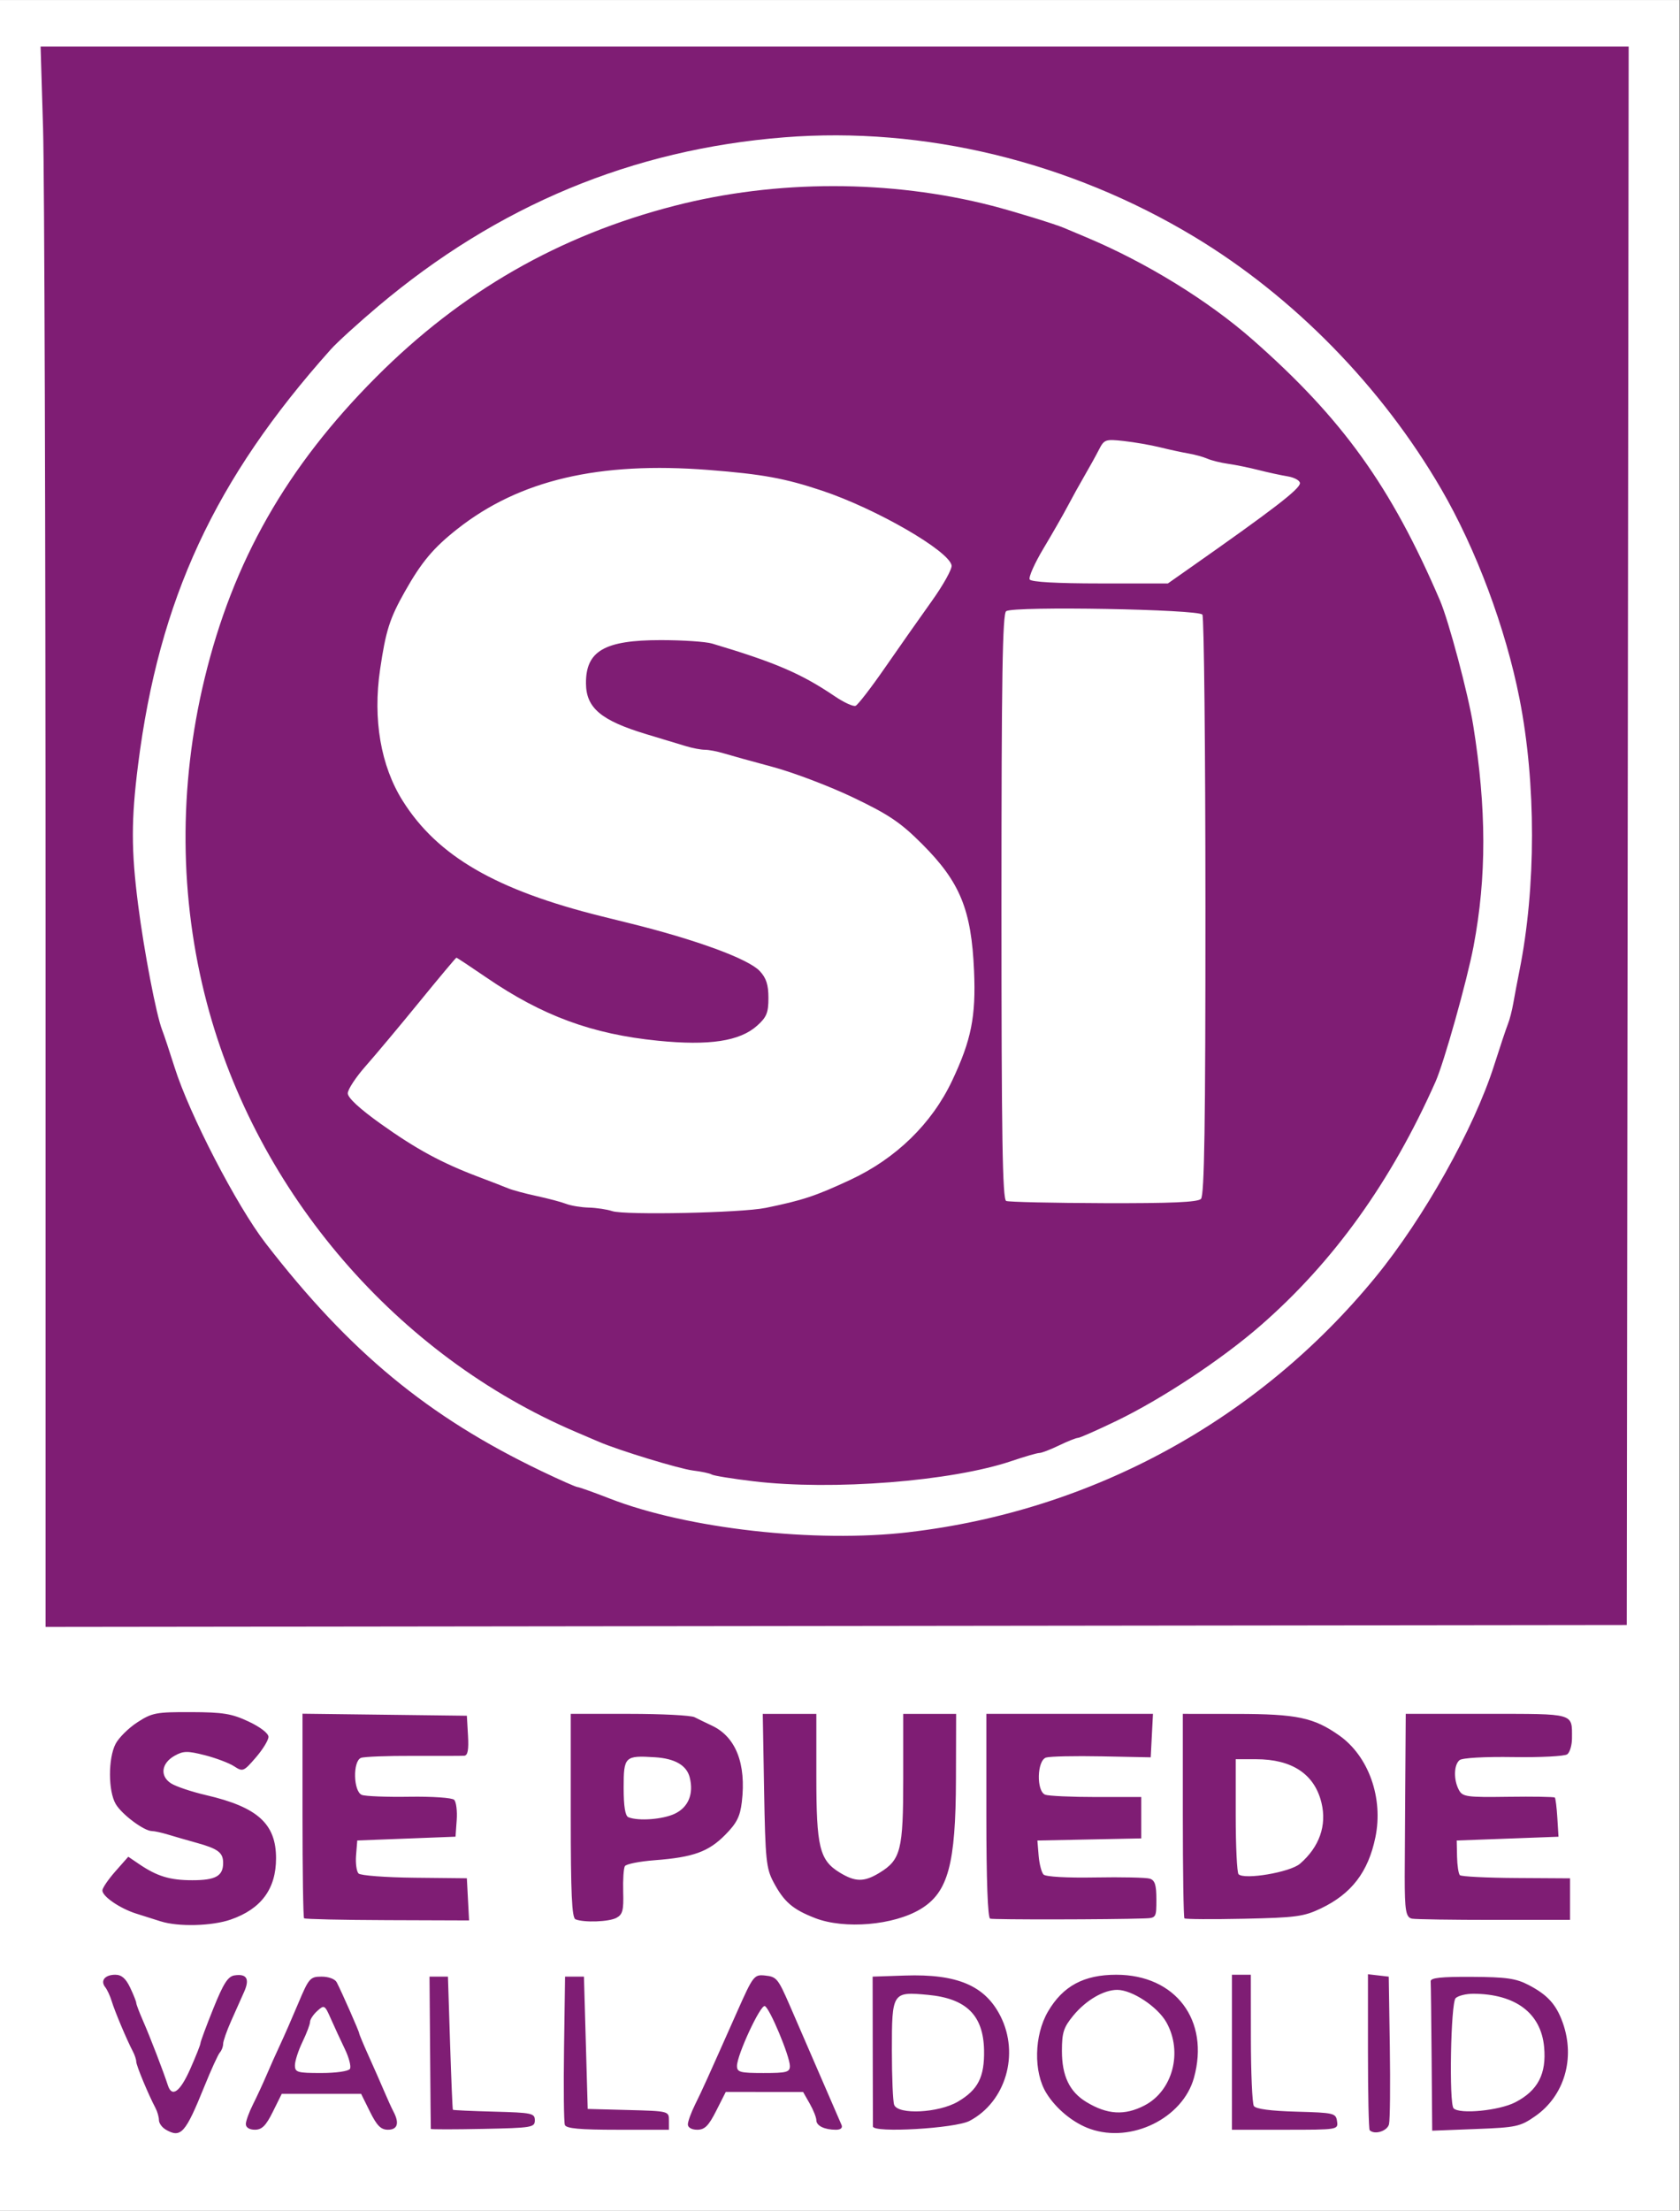
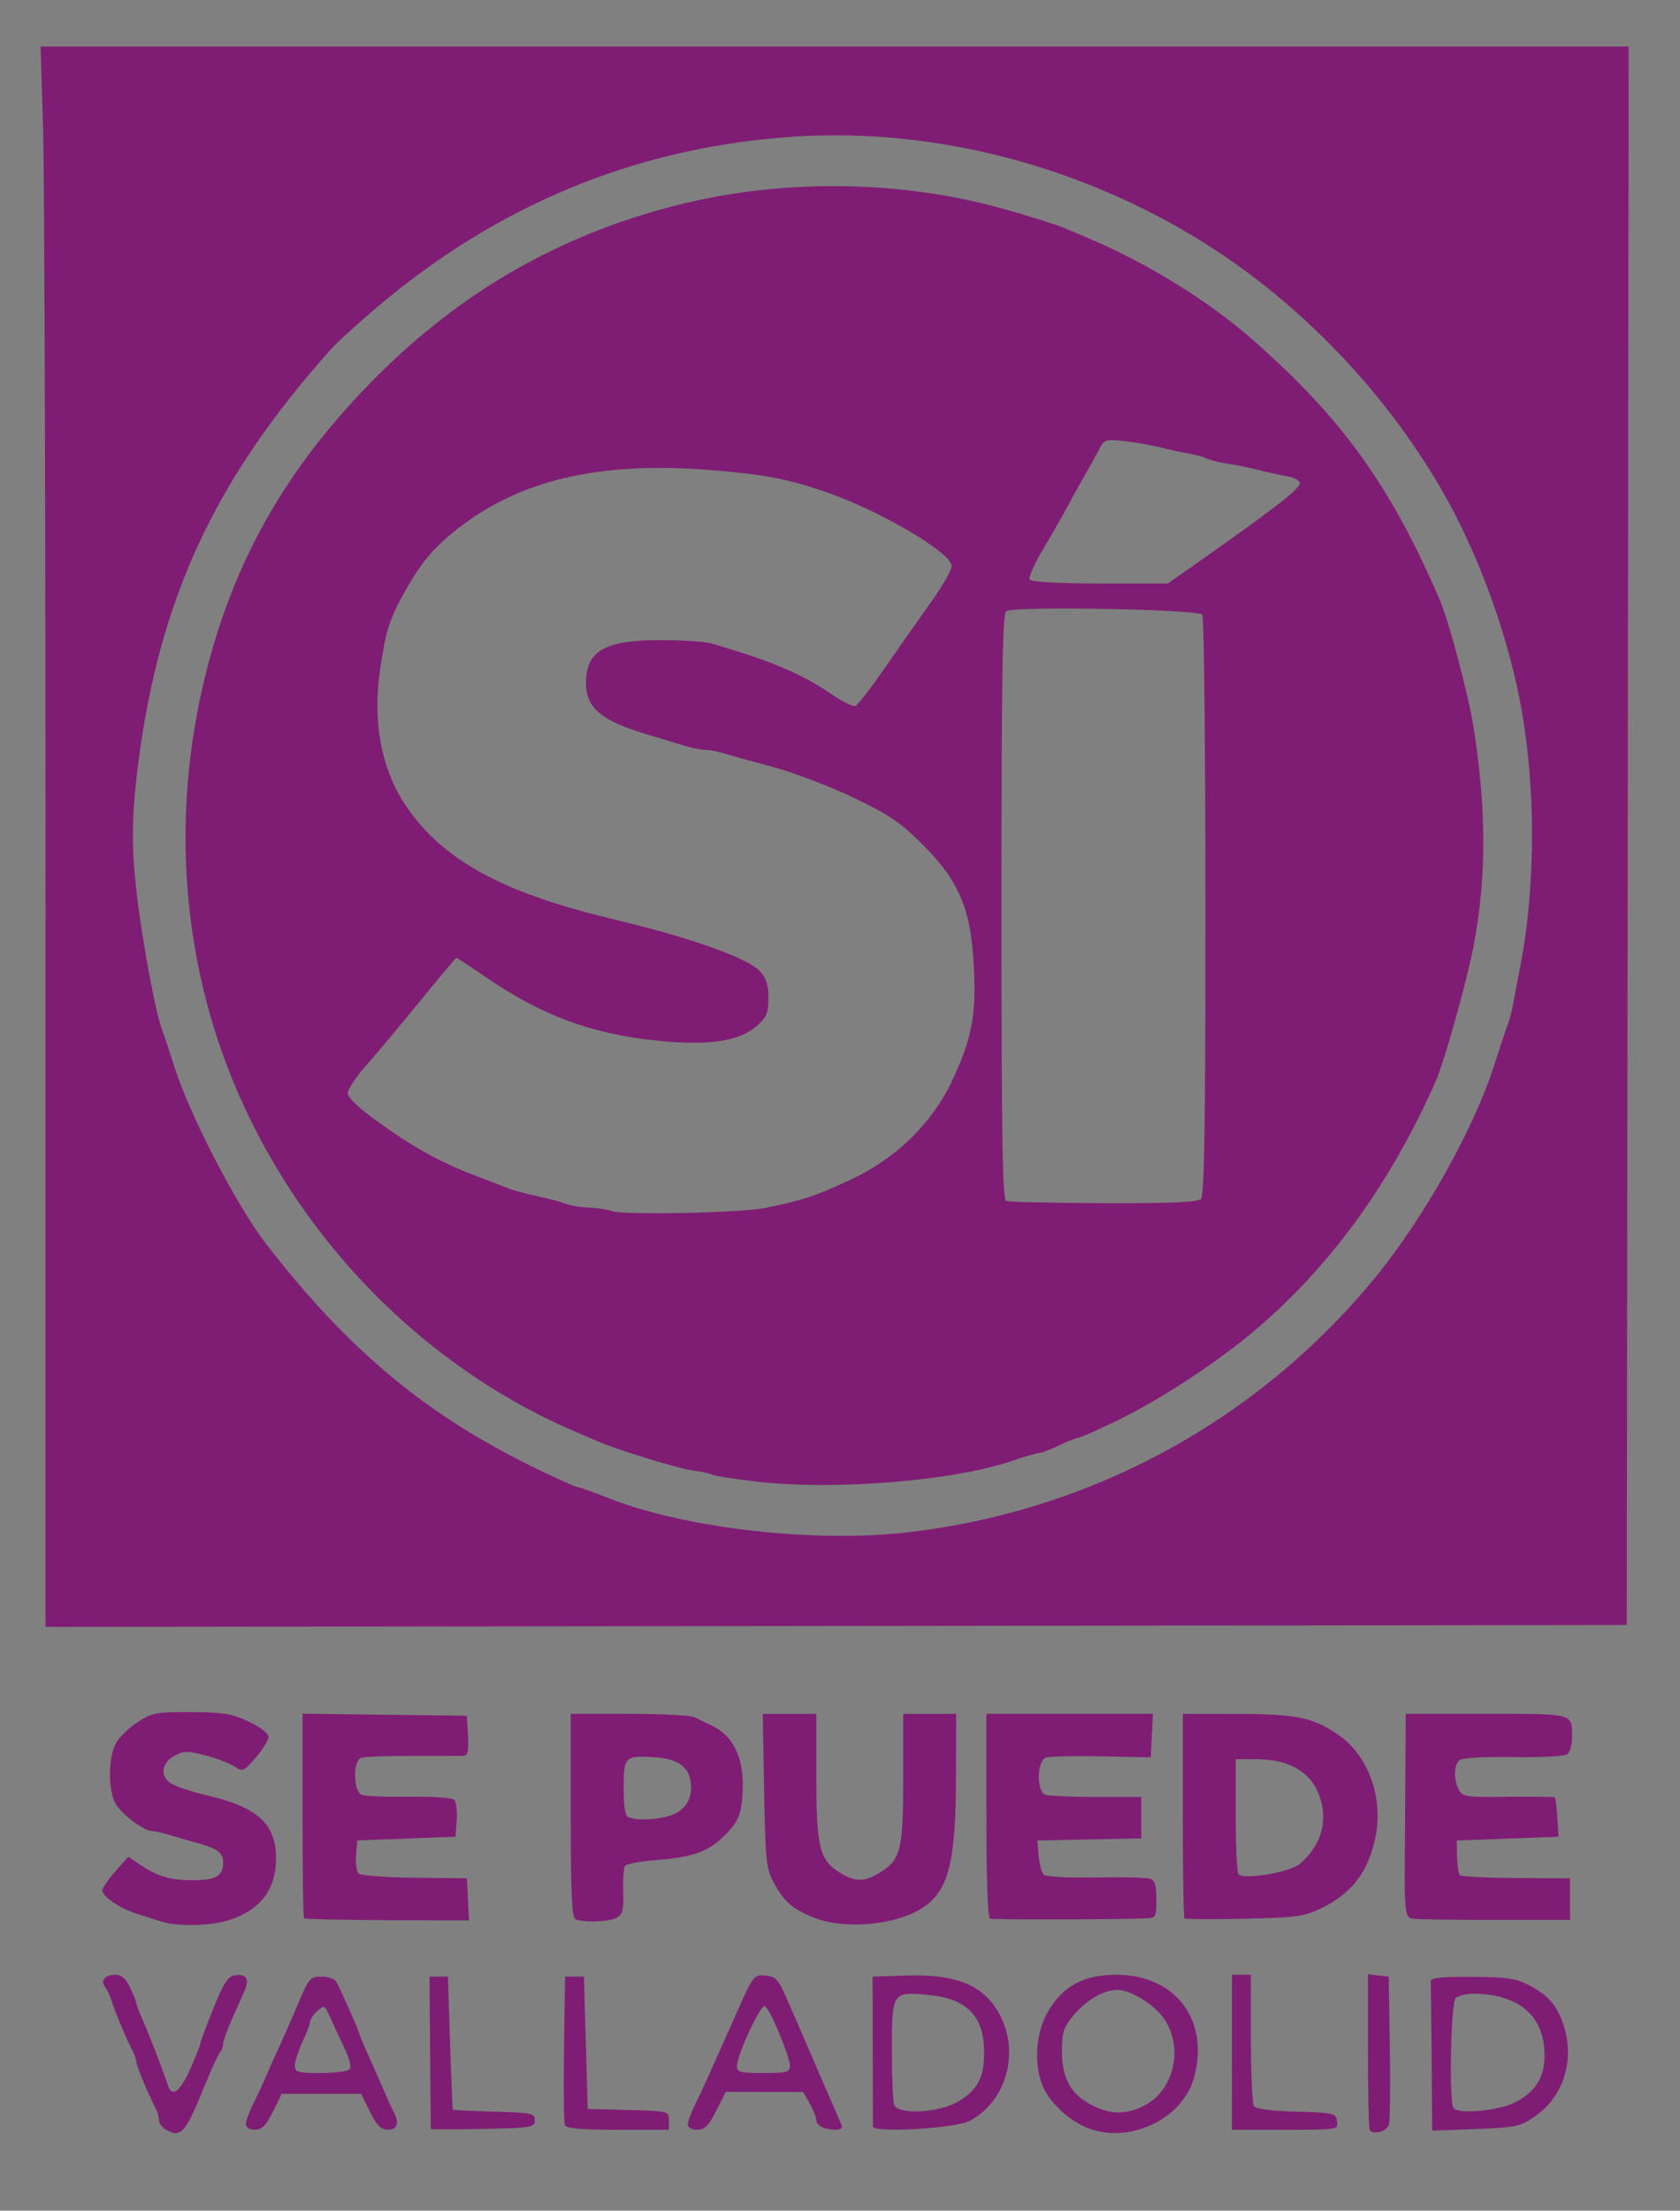
<svg xmlns="http://www.w3.org/2000/svg" xmlns:ns1="http://www.inkscape.org/namespaces/inkscape" xmlns:ns2="http://sodipodi.sourceforge.net/DTD/sodipodi-0.dtd" width="50mm" height="65.75mm" viewBox="0 0 50 65.75" version="1.1" id="svg8" ns1:version="0.92.3 (2405546, 2018-03-11)" ns2:docname="Sí Se Puede Valladolid.svg">
  <rect x="0" y="0" width="50" height="65.75" fill="#808080" stroke="none" />
  <defs id="defs2" />
  <ns2:namedview id="base" pagecolor="#ffffff" bordercolor="#666666" borderopacity="1.0" ns1:pageopacity="0.0" ns1:pageshadow="2" ns1:zoom="0.93692276" ns1:cx="71.588282" ns1:cy="201.82877" ns1:document-units="mm" ns1:current-layer="layer1" showgrid="false" fit-margin-top="0" fit-margin-left="0" fit-margin-right="0" fit-margin-bottom="0" ns1:window-width="1299" ns1:window-height="713" ns1:window-x="67" ns1:window-y="27" ns1:window-maximized="1" />
  <g ns1:label="Capa 1" ns1:groupmode="layer" id="layer1" transform="translate(261.834,-37.291)">
    <g id="g848" transform="matrix(0.425,0,0,0.425,-150.588,30.701)" style="stroke-width:2.354">
-       <path ns1:connector-curvature="0" id="rect828" d="m -261.834,15.509 h 117.683 V 170.262 h -117.683 z" style="fill:#ffffff;fill-opacity:1;stroke:none;stroke-width:0.623;stroke-linecap:round;stroke-miterlimit:4;stroke-dasharray:0.623, 1.245;stroke-dashoffset:0" />
      <path ns2:nodetypes="cscscccscscscsccscsccccccsscccssscccscccccccsccccscscscssccccssccccscssccccccsccscccccccccccscsccccccccsscccccsccscssscccccccccccsccccccccccscccccccccccccccccccccccsscssccccscccccccscccccccccsccsccccccccsccccccccccccccccccccccccscscccscccccsccscscsccccccccscccccccccsccccsccccccccccscsccccsccsssccccccccccsscccsccsccccccccscccscccsssccscccsccccccccccsscsscccccccssscscccscccccccscccscccsscsscccccccscscsccscccsccssccccsccccsccccccccssscscc" ns1:connector-curvature="0" id="path826" d="m -250.163,164.528 c -0.255,-0.148 -0.463,-0.444 -0.463,-0.657 0,-0.213 -0.109,-0.594 -0.243,-0.847 -0.504,-0.952 -1.345,-2.978 -1.345,-3.238 0,-0.149 -0.109,-0.478 -0.243,-0.73 -0.411,-0.777 -1.265,-2.805 -1.475,-3.502 -0.11,-0.364 -0.314,-0.805 -0.454,-0.981 -0.361,-0.451 -0.022,-0.871 0.702,-0.871 0.44,0 0.737,0.257 1.043,0.9 0.235,0.495 0.427,0.978 0.427,1.073 0,0.095 0.22,0.672 0.488,1.283 0.475,1.08 1.426,3.549 1.727,4.483 0.283,0.877 0.854,0.459 1.567,-1.147 0.393,-0.886 0.715,-1.696 0.715,-1.801 0,-0.105 0.405,-1.196 0.899,-2.424 0.708,-1.759 1.024,-2.253 1.486,-2.322 0.855,-0.129 1.075,0.246 0.674,1.147 -0.195,0.437 -0.605,1.358 -0.913,2.048 -0.307,0.69 -0.559,1.41 -0.559,1.601 0,0.191 -0.102,0.46 -0.227,0.598 -0.125,0.138 -0.612,1.204 -1.083,2.368 -1.34,3.31 -1.646,3.65 -2.725,3.022 z m 64.757,-0.033 c -1.18,-0.412 -2.386,-1.397 -3.072,-2.506 -0.914,-1.478 -0.862,-4.05 0.114,-5.716 1.045,-1.783 2.509,-2.571 4.778,-2.571 4.154,0 6.559,3.19 5.44,7.217 -0.783,2.819 -4.37,4.586 -7.26,3.576 z m 3.797,-1.645 c 1.976,-1.022 2.696,-3.74 1.539,-5.809 -0.614,-1.098 -2.404,-2.281 -3.451,-2.281 -0.946,0 -2.19,0.728 -3.071,1.797 -0.682,0.828 -0.799,1.19 -0.799,2.476 0,1.751 0.532,2.862 1.712,3.576 1.466,0.888 2.681,0.96 4.07,0.242 z m 15.769,1.731 c -0.066,-0.066 -0.12,-2.549 -0.12,-5.517 v -5.397 l 0.728,0.084 0.728,0.084 0.075,4.895 c 0.041,2.692 0.016,5.137 -0.057,5.433 -0.119,0.483 -1.013,0.76 -1.354,0.419 z m -78.701,-0.42 c 0,-0.214 0.226,-0.839 0.503,-1.389 0.277,-0.55 0.706,-1.477 0.954,-2.059 0.248,-0.582 0.674,-1.535 0.947,-2.117 0.273,-0.582 0.847,-1.892 1.275,-2.91 0.735,-1.748 0.826,-1.852 1.63,-1.852 0.49,0 0.939,0.169 1.057,0.397 0.363,0.703 1.573,3.45 1.573,3.571 0,0.065 0.311,0.805 0.69,1.646 0.379,0.841 0.866,1.946 1.081,2.455 0.215,0.509 0.5,1.133 0.633,1.385 0.423,0.803 0.282,1.26 -0.391,1.26 -0.492,0 -0.773,-0.281 -1.257,-1.257 l -0.623,-1.257 h -2.778 -2.778 l -0.623,1.257 c -0.484,0.976 -0.765,1.257 -1.257,1.257 -0.381,0 -0.633,-0.155 -0.633,-0.389 z m 7.29,-3.868 c 0.098,-0.158 -0.061,-0.783 -0.354,-1.389 -0.292,-0.606 -0.732,-1.557 -0.978,-2.115 -0.43,-0.976 -0.465,-0.996 -0.954,-0.554 -0.279,0.252 -0.507,0.596 -0.507,0.765 0,0.168 -0.238,0.799 -0.529,1.401 -0.291,0.602 -0.529,1.339 -0.529,1.637 0,0.494 0.162,0.542 1.836,0.542 1.037,0 1.914,-0.125 2.014,-0.288 z m 5.665,4.198 c -0.005,-0.041 -0.028,-2.455 -0.05,-5.365 l -0.041,-5.292 h 0.645 0.645 l 0.148,4.63 c 0.082,2.547 0.171,4.656 0.198,4.687 0.028,0.032 1.33,0.091 2.895,0.132 2.643,0.07 2.844,0.113 2.844,0.604 0,0.5 -0.201,0.533 -3.638,0.603 -2.001,0.041 -3.642,0.041 -3.647,0 z m 9.387,-0.28 c -0.071,-0.186 -0.098,-2.597 -0.058,-5.358 l 0.072,-5.019 h 0.661 0.661 l 0.132,4.63 0.132,4.63 2.844,0.075 c 2.827,0.075 2.844,0.079 2.844,0.728 v 0.653 h -3.58 c -2.666,0 -3.613,-0.086 -3.71,-0.339 z m 8.613,-0.033 c 0,-0.205 0.227,-0.83 0.504,-1.389 0.503,-1.015 0.782,-1.631 2.955,-6.52 1.107,-2.491 1.183,-2.589 1.929,-2.514 0.824,0.084 0.918,0.196 1.734,2.063 0.498,1.14 3.347,7.713 3.642,8.401 0.087,0.202 -0.066,0.331 -0.394,0.331 -0.802,0 -1.373,-0.278 -1.373,-0.668 0,-0.191 -0.208,-0.713 -0.463,-1.161 l -0.463,-0.814 -2.708,-0.002 -2.708,-0.002 -0.67,1.323 c -0.533,1.052 -0.805,1.323 -1.327,1.323 -0.388,0 -0.657,-0.152 -0.657,-0.372 z m 7.144,-4.086 c 0,-0.685 -1.424,-4.087 -1.757,-4.198 -0.308,-0.103 -1.947,3.425 -1.947,4.192 0,0.436 0.219,0.495 1.852,0.495 1.625,0 1.852,-0.06 1.852,-0.489 z m 5.815,4.226 c -0.003,-0.164 -0.009,-2.59 -0.013,-5.391 l -0.007,-5.093 2.262,-0.076 c 3.666,-0.124 5.611,0.703 6.694,2.847 1.344,2.661 0.356,5.998 -2.169,7.325 -1.007,0.529 -6.757,0.86 -6.767,0.389 z m 5.946,-1.731 c 1.416,-0.83 1.872,-1.724 1.837,-3.602 -0.046,-2.445 -1.241,-3.624 -3.931,-3.875 -2.495,-0.233 -2.524,-0.189 -2.524,3.894 0,1.862 0.072,3.574 0.161,3.804 0.272,0.708 3.112,0.567 4.456,-0.221 z m 19.196,-3.461 v -5.424 h 0.661 0.661 l 0.004,4.432 c 0.002,2.437 0.096,4.576 0.208,4.753 0.133,0.209 1.166,0.347 2.973,0.397 2.643,0.073 2.772,0.103 2.853,0.671 0.084,0.593 0.071,0.595 -3.638,0.595 h -3.723 z m 13.983,0.43 c -0.022,-2.783 -0.052,-5.209 -0.066,-5.391 -0.02,-0.247 0.71,-0.327 2.884,-0.315 2.413,0.013 3.091,0.11 3.969,0.567 1.333,0.694 1.939,1.362 2.395,2.64 0.889,2.491 0.111,5.127 -1.93,6.545 -1.05,0.73 -1.32,0.788 -4.167,0.897 l -3.044,0.117 z m 5.851,3.076 c 1.589,-0.815 2.205,-1.996 2.026,-3.884 -0.223,-2.361 -1.999,-3.697 -4.94,-3.716 -0.517,-0.003 -1.082,0.137 -1.257,0.311 -0.341,0.341 -0.47,7.379 -0.141,7.708 0.428,0.428 3.182,0.161 4.312,-0.419 z m -94.844,-12.663 c -0.437,-0.138 -1.21,-0.383 -1.72,-0.544 -1.15,-0.364 -2.385,-1.212 -2.37,-1.628 0.006,-0.172 0.417,-0.772 0.912,-1.333 l 0.901,-1.02 0.742,0.504 c 1.276,0.867 2.171,1.14 3.744,1.14 1.631,0 2.157,-0.295 2.157,-1.211 0,-0.722 -0.352,-0.989 -1.852,-1.405 -0.655,-0.182 -1.556,-0.441 -2.003,-0.577 -0.447,-0.136 -0.955,-0.247 -1.128,-0.247 -0.551,0 -2.104,-1.156 -2.537,-1.889 -0.533,-0.902 -0.54,-3.192 -0.013,-4.211 0.222,-0.43 0.907,-1.109 1.521,-1.508 1.032,-0.671 1.318,-0.725 3.763,-0.717 2.249,0.008 2.854,0.107 4.035,0.661 0.815,0.383 1.389,0.826 1.389,1.071 1.9e-4,0.23 -0.399,0.881 -0.887,1.445 -0.855,0.989 -0.91,1.011 -1.521,0.613 -0.349,-0.227 -1.269,-0.575 -2.045,-0.773 -1.221,-0.311 -1.505,-0.307 -2.117,0.035 -0.932,0.521 -1.052,1.417 -0.259,1.932 0.336,0.219 1.445,0.591 2.464,0.827 3.601,0.835 4.895,2.002 4.895,4.417 0,2.144 -1.041,3.551 -3.175,4.29 -1.315,0.456 -3.665,0.516 -4.895,0.127 z m 45.812,-0.235 c -1.562,-0.605 -2.172,-1.133 -2.907,-2.514 -0.51,-0.959 -0.572,-1.563 -0.657,-6.416 l -0.094,-5.358 h 1.876 1.876 v 4.374 c 0,4.951 0.224,5.869 1.638,6.732 1.096,0.668 1.707,0.672 2.781,0.018 1.497,-0.913 1.666,-1.586 1.666,-6.612 v -4.511 h 1.852 1.852 l -0.012,4.564 c -0.015,5.961 -0.55,7.929 -2.472,9.092 -1.883,1.14 -5.33,1.434 -7.4,0.632 z m -35.779,0.021 c -0.061,-0.061 -0.11,-3.307 -0.11,-7.215 v -7.105 l 5.755,0.071 5.755,0.071 0.08,1.389 c 0.057,0.998 -0.017,1.395 -0.265,1.41 -0.19,0.012 -1.805,0.016 -3.589,0.01 -1.784,-0.007 -3.422,0.056 -3.638,0.139 -0.588,0.226 -0.538,2.363 0.06,2.593 0.249,0.096 1.747,0.153 3.328,0.128 1.603,-0.025 2.99,0.07 3.135,0.215 0.144,0.144 0.224,0.783 0.178,1.421 l -0.083,1.16 -3.44,0.132 -3.44,0.132 -0.084,1.027 c -0.046,0.565 0.032,1.143 0.174,1.285 0.142,0.142 1.906,0.275 3.921,0.296 l 3.663,0.038 0.078,1.475 0.078,1.475 -5.722,-0.02 c -3.147,-0.011 -5.772,-0.069 -5.833,-0.13 z m 19.006,0.067 c -0.253,-0.102 -0.331,-1.805 -0.331,-7.255 v -7.122 h 4.105 c 2.258,0 4.311,0.105 4.564,0.234 0.253,0.129 0.803,0.395 1.222,0.593 1.672,0.787 2.406,2.664 2.089,5.343 -0.12,1.017 -0.357,1.484 -1.168,2.302 -1.172,1.183 -2.238,1.566 -4.931,1.771 -1.058,0.08 -1.998,0.266 -2.089,0.413 -0.091,0.147 -0.144,0.958 -0.119,1.804 0.038,1.285 -0.039,1.583 -0.473,1.815 -0.528,0.283 -2.269,0.345 -2.869,0.103 z m 6.955,-7.388 c 0.95,-0.451 1.335,-1.385 1.047,-2.535 -0.214,-0.852 -1.034,-1.328 -2.438,-1.417 -2.108,-0.133 -2.191,-0.052 -2.191,2.131 0,1.298 0.109,1.975 0.331,2.065 0.704,0.284 2.408,0.156 3.251,-0.244 z m 22.083,7.343 c -0.168,-0.056 -0.265,-2.696 -0.265,-7.21 v -7.122 h 5.834 5.834 l -0.079,1.521 -0.079,1.521 -3.425,-0.068 c -1.884,-0.037 -3.64,5.3e-4 -3.903,0.084 -0.641,0.203 -0.69,2.359 -0.059,2.601 0.23,0.088 1.838,0.161 3.572,0.161 h 3.153 v 1.448 1.448 l -3.637,0.074 -3.637,0.074 0.087,1.058 c 0.048,0.582 0.203,1.177 0.344,1.323 0.151,0.156 1.64,0.24 3.616,0.204 1.848,-0.033 3.568,0.005 3.823,0.084 0.359,0.112 0.463,0.438 0.463,1.449 0,1.29 -0.01,1.305 -0.86,1.335 -2.354,0.081 -10.551,0.092 -10.782,0.015 z m 13.606,-0.02 c -0.062,-0.062 -0.113,-3.307 -0.113,-7.212 v -7.1 l 3.77,0.004 c 4.22,0.005 5.402,0.253 7.184,1.509 2.062,1.454 3.101,4.383 2.53,7.134 -0.503,2.425 -1.672,3.947 -3.818,4.971 -1.192,0.569 -1.754,0.644 -5.386,0.721 -2.23,0.047 -4.105,0.035 -4.167,-0.027 z m 8.089,-3.819 c 1.361,-1.177 1.893,-2.683 1.507,-4.271 -0.486,-2.003 -2.057,-3.048 -4.582,-3.048 h -1.423 v 3.925 c 0,2.159 0.089,4.014 0.198,4.124 0.405,0.407 3.614,-0.138 4.299,-0.731 z m 7.854,3.841 c -0.437,-0.084 -0.517,-0.544 -0.517,-2.957 0,-0.437 0.016,-3.175 0.036,-6.085 l 0.036,-5.292 h 5.66 c 6.238,0 5.981,-0.073 5.981,1.709 0,0.48 -0.149,0.984 -0.331,1.121 -0.182,0.137 -1.879,0.224 -3.77,0.194 -2.01,-0.032 -3.577,0.057 -3.77,0.213 -0.405,0.327 -0.43,1.376 -0.05,2.086 0.259,0.483 0.535,0.522 3.453,0.481 1.745,-0.024 3.215,-2.6e-4 3.267,0.053 0.052,0.053 0.132,0.692 0.176,1.419 l 0.081,1.323 -3.564,0.132 -3.564,0.132 0.023,1.125 c 0.013,0.619 0.102,1.204 0.198,1.301 0.097,0.097 1.872,0.186 3.946,0.199 l 3.77,0.023 v 1.454 1.454 h -5.31 c -2.92,0 -5.51,-0.038 -5.755,-0.086 z m -95.696,-69.962 c -3.5e-4,-27.249 -0.079,-52.133 -0.174,-55.299 l -0.174,-5.755 h 55.605 55.605 l -0.067,55.232 -0.067,55.232 -55.364,0.067 -55.364,0.067 z m 60.458,42.913 c 12.849,-1.5 24.488,-7.857 32.672,-17.844 3.385,-4.131 6.899,-10.399 8.307,-14.817 0.417,-1.31 0.855,-2.619 0.973,-2.91 0.117,-0.291 0.286,-0.946 0.374,-1.455 0.088,-0.509 0.28,-1.521 0.426,-2.249 1.172,-5.835 1.176,-13.131 0.008,-19.05 -0.975,-4.947 -3.039,-10.469 -5.48,-14.668 -4.17,-7.172 -10.343,-13.474 -17.303,-17.665 -8.738,-5.261 -18.93,-7.73 -28.707,-6.955 -10.642,0.844 -20.081,4.771 -28.459,11.841 -1.373,1.159 -2.858,2.51 -3.298,3.003 -8.131,9.09 -12.026,17.482 -13.494,29.074 -0.486,3.84 -0.485,5.966 0.004,9.79 0.417,3.256 1.272,7.71 1.68,8.755 0.137,0.351 0.53,1.53 0.874,2.621 1.032,3.279 4.354,9.696 6.371,12.305 5.882,7.611 11.384,12.153 19.328,15.955 1.276,0.611 2.407,1.111 2.514,1.112 0.106,8e-4 1.126,0.364 2.265,0.807 5.434,2.114 14.383,3.119 20.948,2.352 z m -10.88,-3.561 c -1.473,-0.176 -2.789,-0.388 -2.925,-0.472 -0.136,-0.084 -0.727,-0.211 -1.313,-0.281 -0.948,-0.114 -5.176,-1.403 -6.577,-2.004 -0.291,-0.125 -1.005,-0.43 -1.587,-0.678 -12.551,-5.343 -22.374,-16.742 -25.88,-30.031 -1.935,-7.337 -1.992,-15.134 -0.164,-22.695 1.986,-8.22 5.744,-14.823 12.014,-21.108 5.98,-5.995 12.809,-9.912 20.909,-11.994 7.127,-1.832 15.098,-1.832 22.225,0 1.471,0.378 4.391,1.275 5.027,1.545 0.291,0.123 1.005,0.424 1.587,0.668 4.18,1.753 8.531,4.431 11.642,7.166 6.282,5.523 9.683,10.255 13.111,18.241 0.614,1.431 1.976,6.54 2.327,8.731 0.937,5.848 0.945,10.618 0.024,15.478 -0.452,2.386 -2.065,8.128 -2.66,9.468 -3.108,7.001 -7.158,12.637 -12.285,17.093 -2.703,2.35 -6.871,5.105 -10.032,6.633 -1.369,0.661 -2.593,1.202 -2.721,1.202 -0.128,0 -0.725,0.238 -1.328,0.529 -0.602,0.291 -1.224,0.529 -1.381,0.529 -0.157,0 -1.026,0.251 -1.931,0.558 -4.203,1.426 -12.548,2.082 -18.082,1.422 z m 0.826,-19.127 c 2.617,-0.536 3.508,-0.831 5.953,-1.969 3.2,-1.49 5.709,-3.934 7.131,-6.945 1.341,-2.839 1.669,-4.48 1.532,-7.673 -0.183,-4.283 -0.976,-6.221 -3.637,-8.882 -1.507,-1.507 -2.318,-2.054 -4.809,-3.247 -1.648,-0.789 -4.187,-1.754 -5.642,-2.145 -1.455,-0.391 -3.011,-0.822 -3.458,-0.958 -0.447,-0.136 -1.034,-0.247 -1.304,-0.247 -0.27,0 -0.857,-0.11 -1.304,-0.245 -0.447,-0.135 -1.706,-0.515 -2.797,-0.845 -3.167,-0.956 -4.211,-1.833 -4.225,-3.548 -0.018,-2.274 1.297,-3.035 5.239,-3.035 1.532,0 3.15,0.109 3.597,0.242 4.43,1.322 6.237,2.098 8.588,3.689 0.639,0.432 1.293,0.733 1.455,0.668 0.162,-0.065 1.096,-1.275 2.075,-2.69 0.98,-1.414 2.446,-3.5 3.258,-4.635 0.812,-1.135 1.439,-2.262 1.392,-2.503 -0.199,-1.032 -5.299,-3.971 -9.077,-5.231 -2.597,-0.866 -4.183,-1.155 -7.938,-1.448 -7.684,-0.6 -13.253,0.708 -17.595,4.13 -1.683,1.326 -2.509,2.311 -3.681,4.388 -1.06,1.879 -1.331,2.729 -1.73,5.436 -0.516,3.498 0.044,6.754 1.582,9.199 2.436,3.874 6.529,6.247 13.949,8.088 0.546,0.135 1.439,0.357 1.984,0.492 4.639,1.149 8.271,2.484 9.068,3.332 0.458,0.488 0.611,0.96 0.611,1.885 0,1.037 -0.127,1.347 -0.794,1.943 -1.215,1.086 -3.354,1.41 -6.943,1.051 -4.613,-0.461 -8.085,-1.738 -11.995,-4.411 -1.127,-0.77 -2.08,-1.401 -2.118,-1.401 -0.038,0 -1.2,1.386 -2.582,3.08 -1.382,1.694 -3.078,3.719 -3.769,4.501 -0.691,0.781 -1.257,1.641 -1.257,1.911 0,0.314 0.832,1.083 2.315,2.14 2.47,1.761 4.262,2.733 6.813,3.696 0.873,0.329 1.826,0.698 2.117,0.819 0.291,0.121 1.184,0.361 1.984,0.533 0.8,0.172 1.729,0.418 2.063,0.548 0.334,0.129 1.049,0.247 1.587,0.261 0.539,0.015 1.277,0.126 1.641,0.247 0.876,0.292 9.032,0.122 10.716,-0.222 z m 30.506,-0.633 c 0.241,-0.241 0.317,-5.137 0.313,-20.439 -0.002,-11.067 -0.098,-20.269 -0.212,-20.449 -0.239,-0.376 -13.163,-0.607 -13.74,-0.245 -0.26,0.163 -0.331,4.588 -0.331,20.675 0,16.126 0.07,20.496 0.331,20.601 0.182,0.073 3.254,0.143 6.826,0.154 4.724,0.015 6.582,-0.066 6.813,-0.297 z m -0.9,-44.066 c 5.962,-4.18 7.832,-5.617 7.832,-6.022 0,-0.185 -0.387,-0.4 -0.86,-0.478 -0.473,-0.078 -1.396,-0.278 -2.051,-0.445 -0.655,-0.167 -1.607,-0.361 -2.117,-0.432 -0.509,-0.071 -1.164,-0.233 -1.455,-0.36 -0.291,-0.127 -0.886,-0.29 -1.323,-0.364 -0.437,-0.074 -1.33,-0.267 -1.984,-0.429 -0.655,-0.162 -1.8,-0.361 -2.545,-0.443 -1.288,-0.141 -1.374,-0.111 -1.743,0.609 -0.213,0.417 -0.666,1.234 -1.005,1.816 -0.339,0.582 -0.867,1.535 -1.173,2.117 -0.306,0.582 -1.07,1.916 -1.698,2.965 -0.628,1.048 -1.065,2.031 -0.971,2.183 0.109,0.176 1.903,0.277 4.924,0.277 h 4.753 z" style="fill:#7f1d74;fill-opacity:1;stroke-width:2.354" />
    </g>
  </g>
</svg>